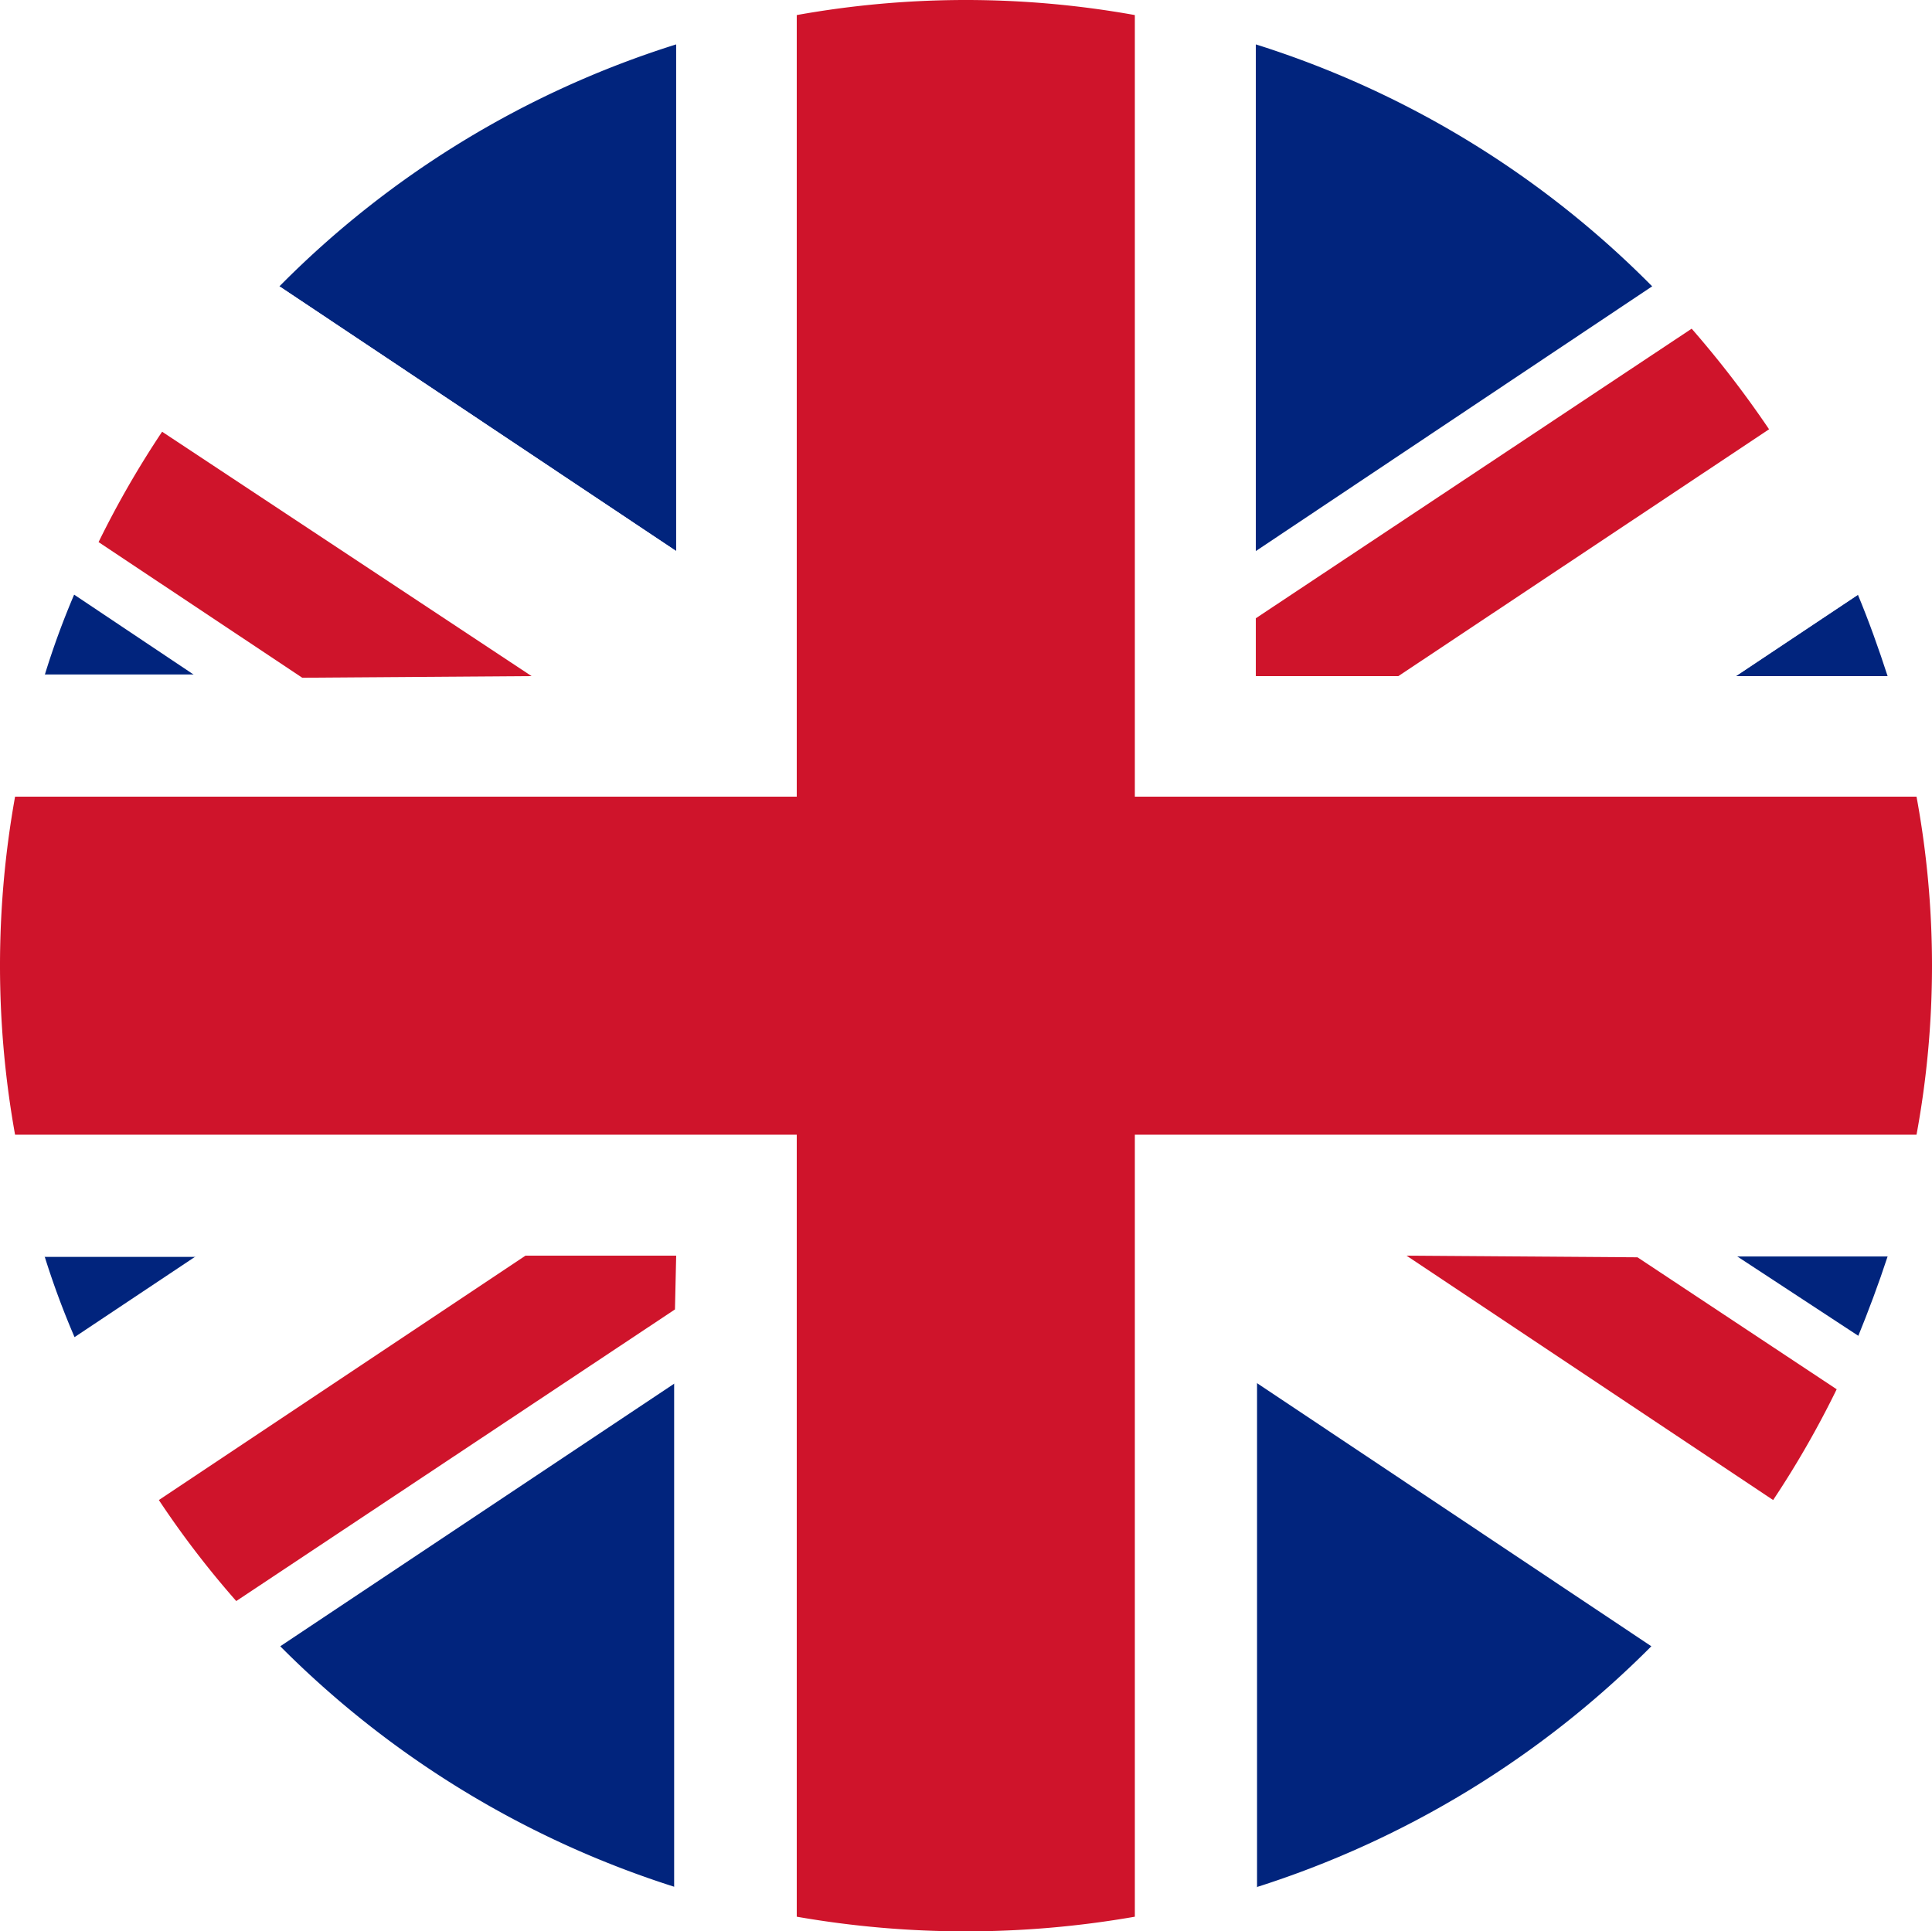
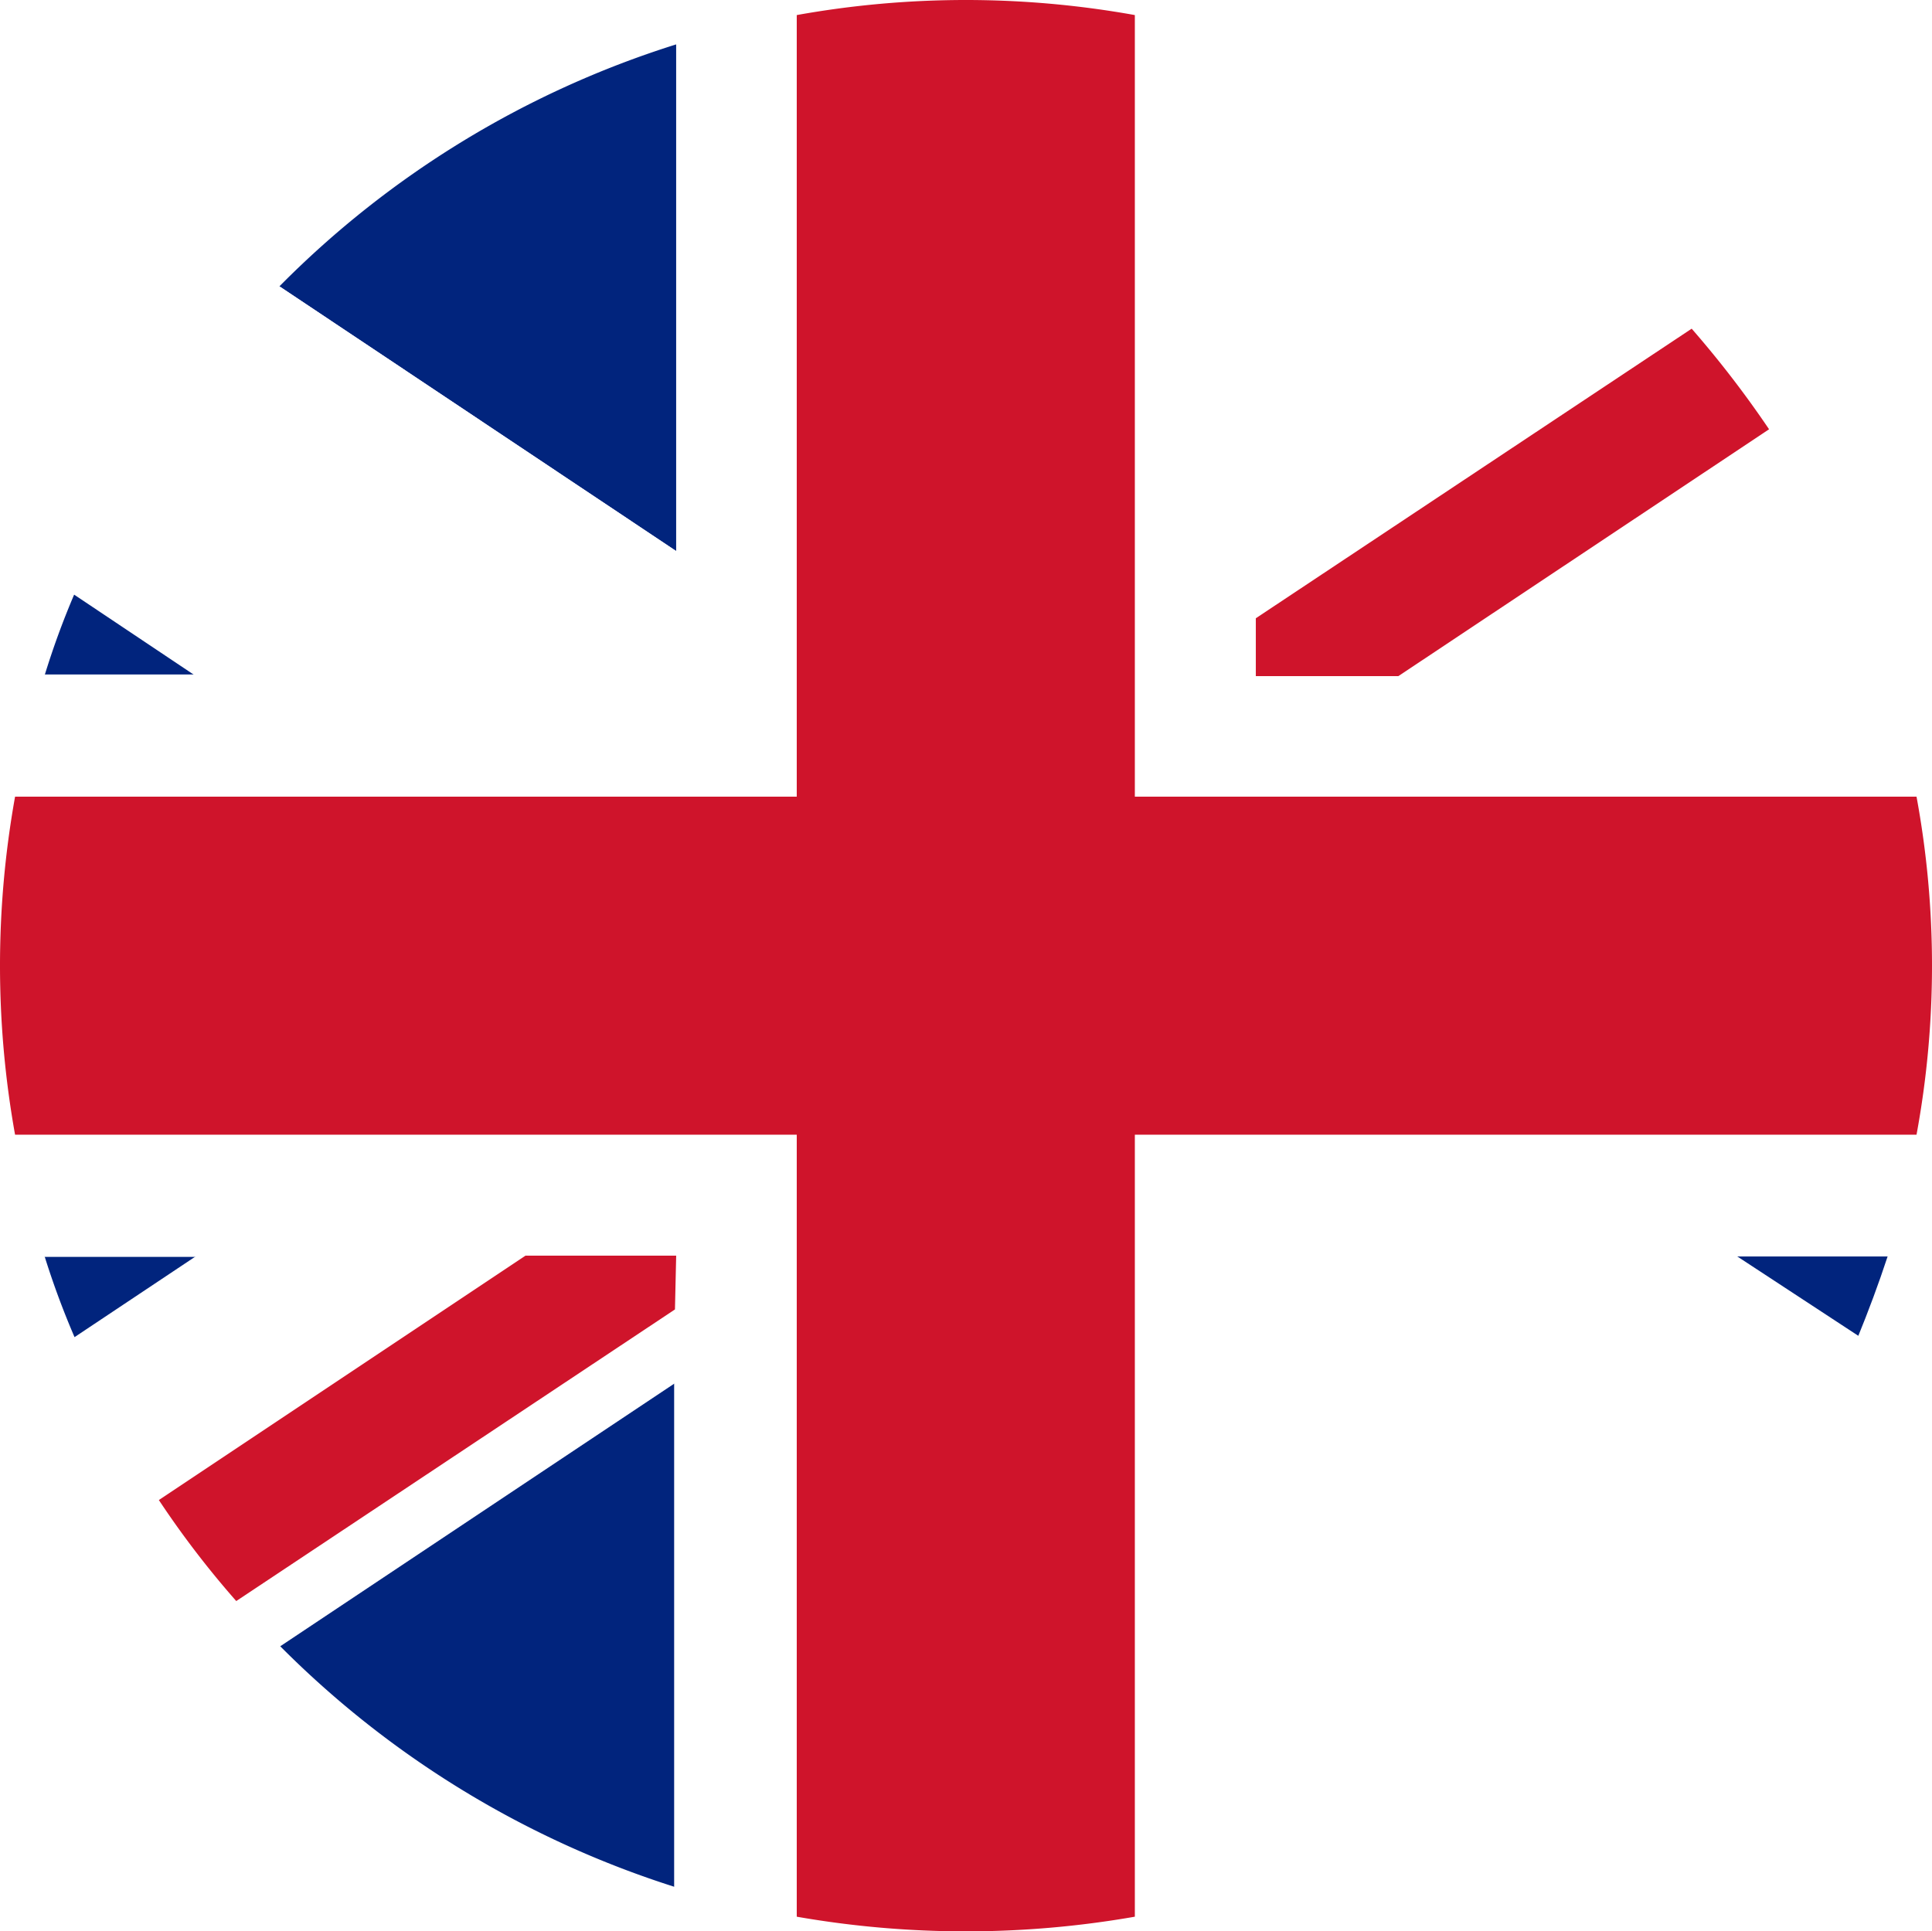
<svg xmlns="http://www.w3.org/2000/svg" id="71ac0d1c-881a-49a8-8020-7a693cf6c4f4" data-name="uk" viewBox="0 0 47.43 47.42">
  <defs>
    <style>.c7047f51-290b-4e91-b005-9043ae9d0182{fill:#01247d;}.\34 5cda8f1-435f-4c6f-9e2f-d31d6977e5b4{fill:#fff;}.\39 dfa9742-7d3e-4725-baa8-ed47db352146{fill:#cf142b;}</style>
  </defs>
  <title>uk</title>
  <path class="c7047f51-290b-4e91-b005-9043ae9d0182" d="M2.07,14.85a19.88,19.88,0,0,0-.73,2H5.06Z" transform="translate(-0.25 -0.25)" />
  <path class="c7047f51-290b-4e91-b005-9043ae9d0182" d="M45.85,33.1c.27-.66.52-1.33.74-2H42.8Z" transform="translate(-0.25 -0.25)" />
  <path class="c7047f51-290b-4e91-b005-9043ae9d0182" d="M7.13,40.67a23.82,23.82,0,0,0,9.72,5.92V34.19Z" transform="translate(-0.25 -0.25)" />
  <path class="c7047f51-290b-4e91-b005-9043ae9d0182" d="M16.85,1.34A23.65,23.65,0,0,0,7.11,7.28l9.74,6.5Z" transform="translate(-0.25 -0.25)" />
-   <path class="c7047f51-290b-4e91-b005-9043ae9d0182" d="M46.59,16.85c-.22-.68-.46-1.35-.73-2l-3,2Z" transform="translate(-0.25 -0.25)" />
-   <path class="c7047f51-290b-4e91-b005-9043ae9d0182" d="M31.08,46.59a23.85,23.85,0,0,0,9.71-5.92l-9.71-6.48Z" transform="translate(-0.25 -0.25)" />
  <path class="c7047f51-290b-4e91-b005-9043ae9d0182" d="M1.34,31.08a20.3,20.3,0,0,0,.74,2l3-2Z" transform="translate(-0.25 -0.25)" />
-   <path class="c7047f51-290b-4e91-b005-9043ae9d0182" d="M40.81,7.28a23.68,23.68,0,0,0-9.73-5.94V13.78Z" transform="translate(-0.25 -0.25)" />
  <path class="45cda8f1-435f-4c6f-9e2f-d31d6977e5b4" d="M47.3,28.11H28.11v19.2a24.72,24.72,0,0,0,3-.72V34.19l9.71,6.48a23.88,23.88,0,0,0,3-3.63l-9-6h5.63l4.89,3.24c.19-.4.37-.8.55-1.22l-3.05-2h3.79A22.92,22.92,0,0,0,47.3,28.11Z" transform="translate(-0.25 -0.25)" />
  <path class="45cda8f1-435f-4c6f-9e2f-d31d6977e5b4" d="M16.85,1.34V13.78L7.11,7.28a23.86,23.86,0,0,0-2.88,3.53l9.07,6H7.67l-5-3.33c-.21.44-.42.88-.6,1.33l3,2H1.34a22.42,22.42,0,0,0-.72,3H19.81V.62A22.42,22.42,0,0,0,16.85,1.34Z" transform="translate(-0.25 -0.25)" />
  <path class="45cda8f1-435f-4c6f-9e2f-d31d6977e5b4" d="M.62,28.11a23,23,0,0,0,.72,3H5.12l-3,2A24.34,24.34,0,0,0,4.18,37l9-6h3.7v1.28L6.08,39.52c.34.4.69.78,1,1.15l9.72-6.48v12.4a24.11,24.11,0,0,0,3,.72V28.11Z" transform="translate(-0.25 -0.25)" />
  <path class="45cda8f1-435f-4c6f-9e2f-d31d6977e5b4" d="M46.59,16.85H42.87l3-2a24.36,24.36,0,0,0-2.18-4.06l-9.1,6.06h-3.5V15.43l10.7-7.11c-.32-.35-.63-.7-1-1l-9.73,6.5V1.34a23,23,0,0,0-3-.72V19.81H47.3A22.39,22.39,0,0,0,46.59,16.85Z" transform="translate(-0.25 -0.25)" />
  <path class="9dfa9742-7d3e-4725-baa8-ed47db352146" d="M47.3,19.81H28.11V.62a23.46,23.46,0,0,0-8.3,0V19.81H.62a23.46,23.46,0,0,0,0,8.3H19.81v19.2a24.1,24.1,0,0,0,8.3,0V28.11H47.3a22.85,22.85,0,0,0,0-8.3Z" transform="translate(-0.25 -0.25)" />
-   <path class="9dfa9742-7d3e-4725-baa8-ed47db352146" d="M34.78,31.08l9,6a23.62,23.62,0,0,0,1.56-2.72l-4.89-3.24Z" transform="translate(-0.25 -0.25)" />
  <path class="9dfa9742-7d3e-4725-baa8-ed47db352146" d="M31.08,16.85h3.5l9.1-6.06a25.31,25.31,0,0,0-1.9-2.47l-10.7,7.11Z" transform="translate(-0.25 -0.25)" />
  <path class="9dfa9742-7d3e-4725-baa8-ed47db352146" d="M16.85,31.08h-3.7l-9,6a22.93,22.93,0,0,0,1.9,2.48l10.77-7.16Z" transform="translate(-0.25 -0.25)" />
-   <path class="9dfa9742-7d3e-4725-baa8-ed47db352146" d="M13.3,16.85l-9.07-6a23.49,23.49,0,0,0-1.56,2.71l5,3.33Z" transform="translate(-0.25 -0.25)" />
</svg>